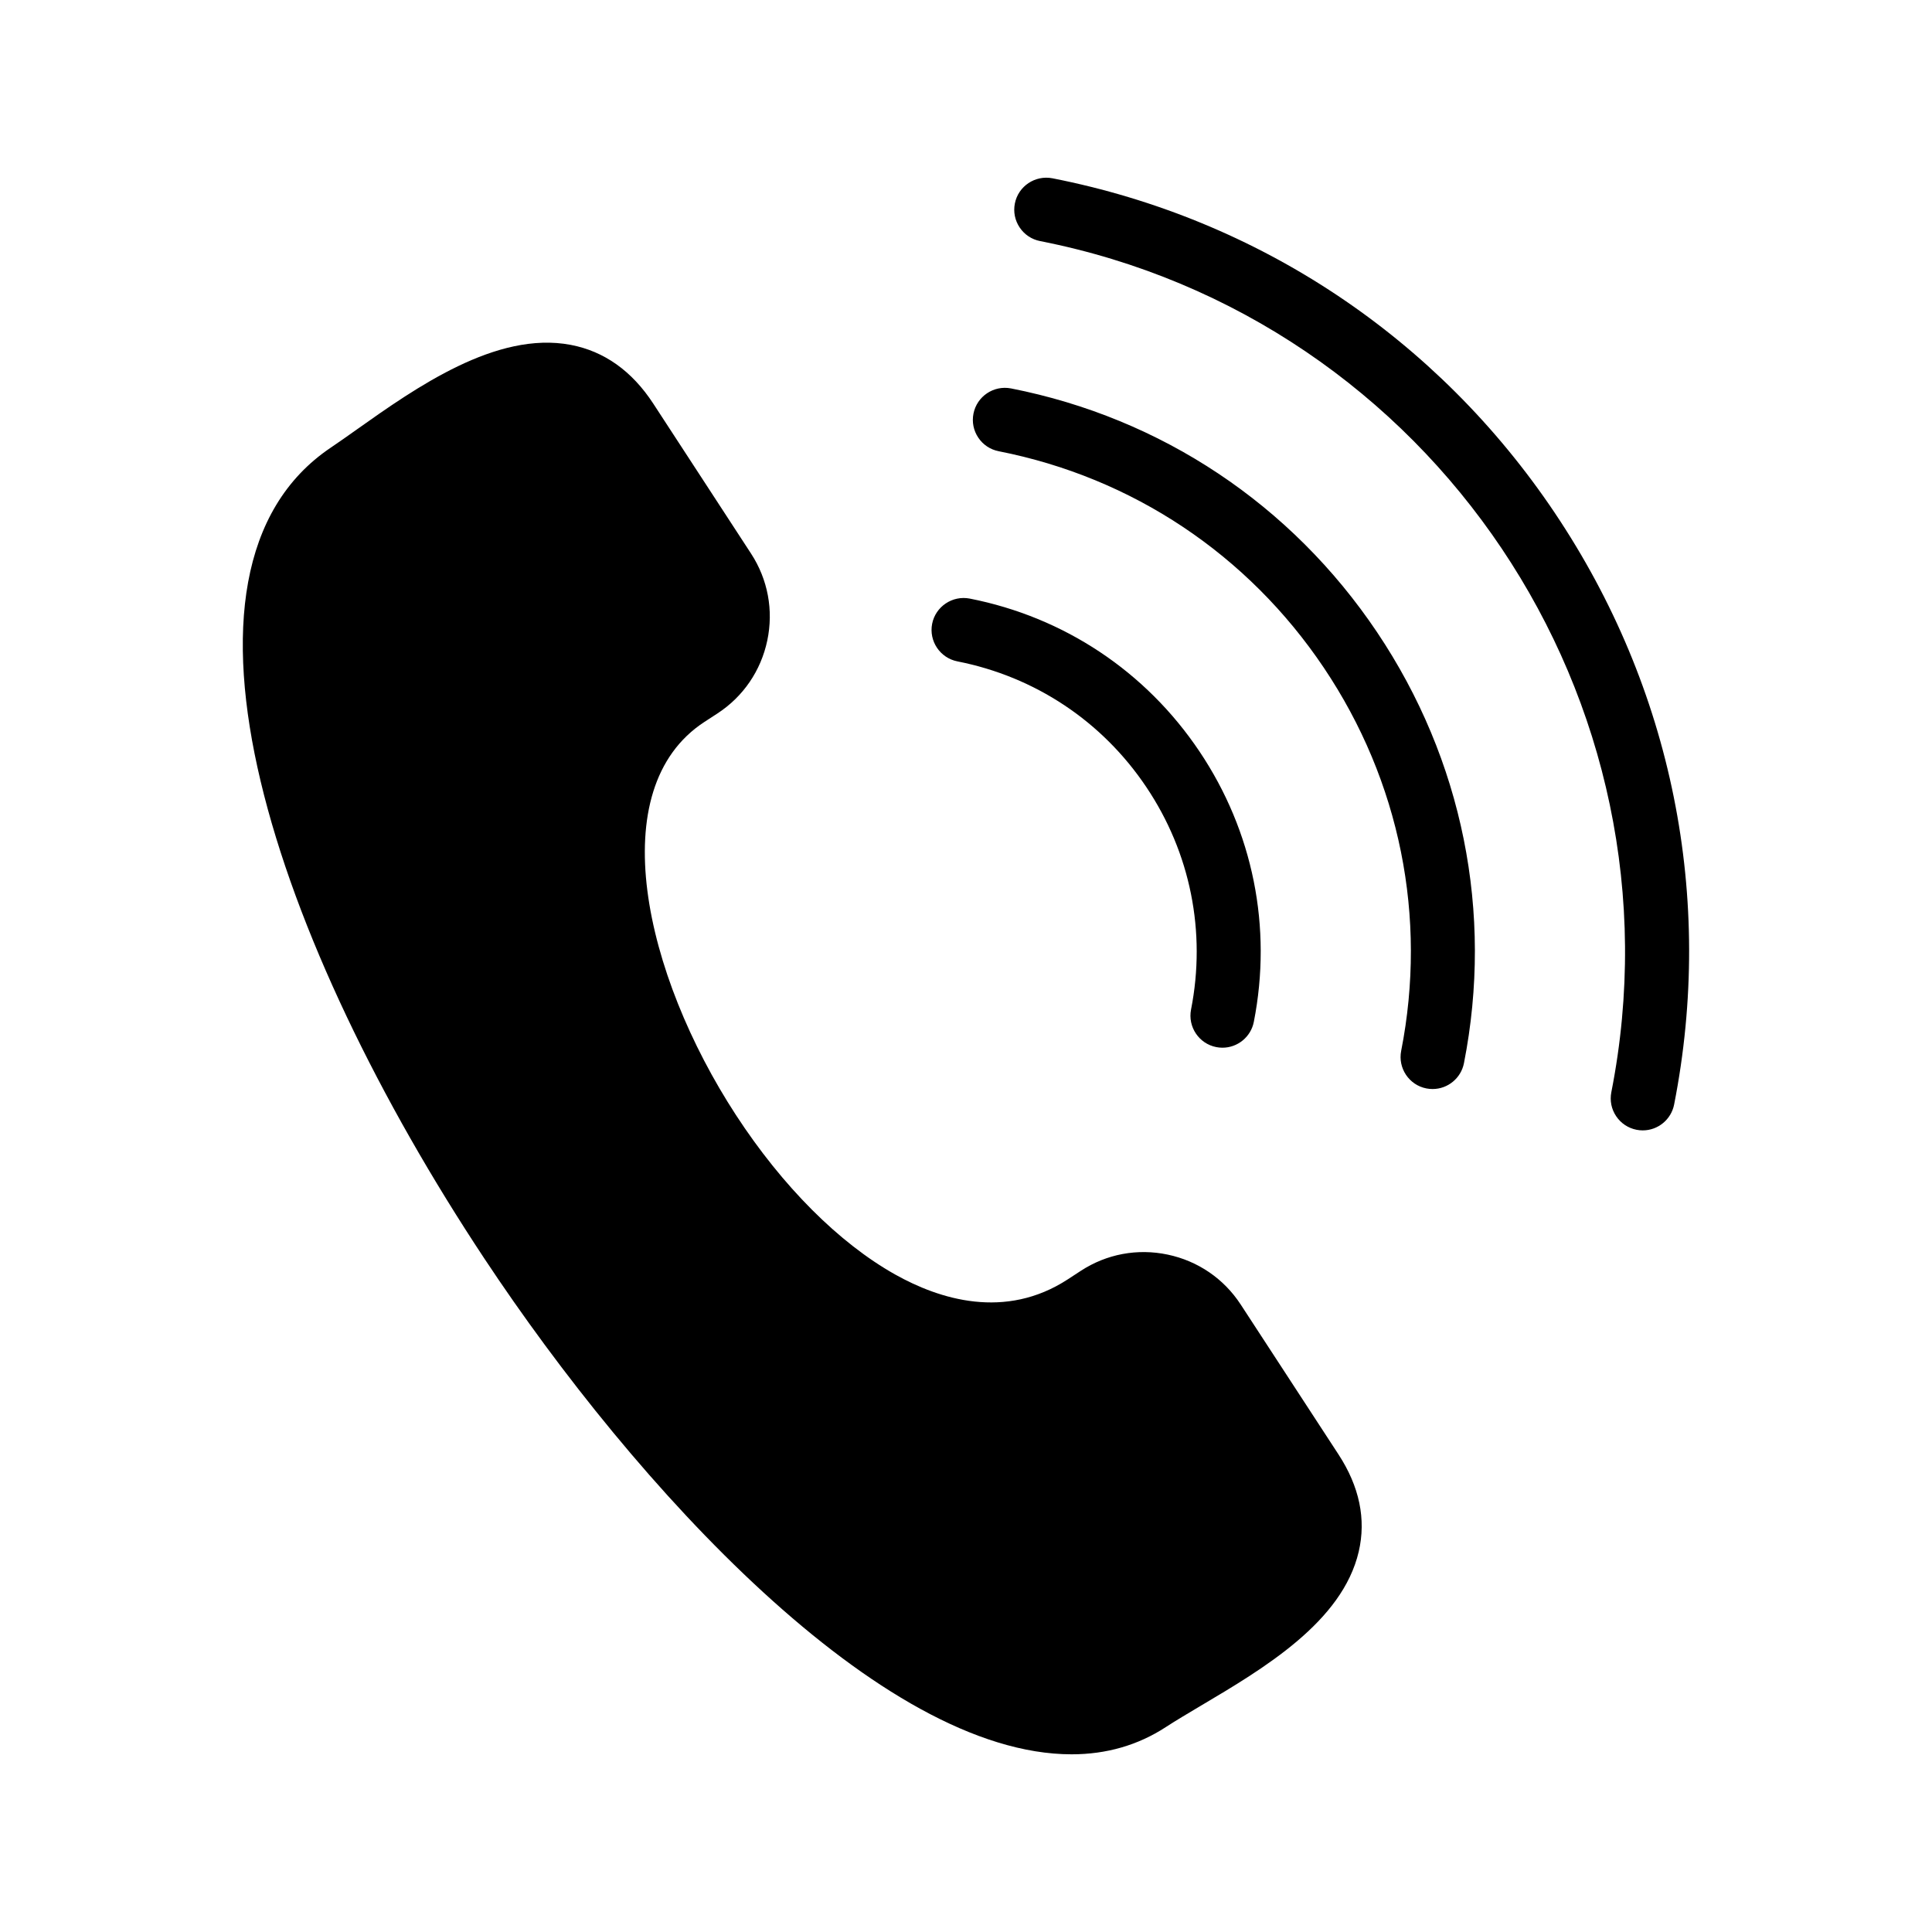
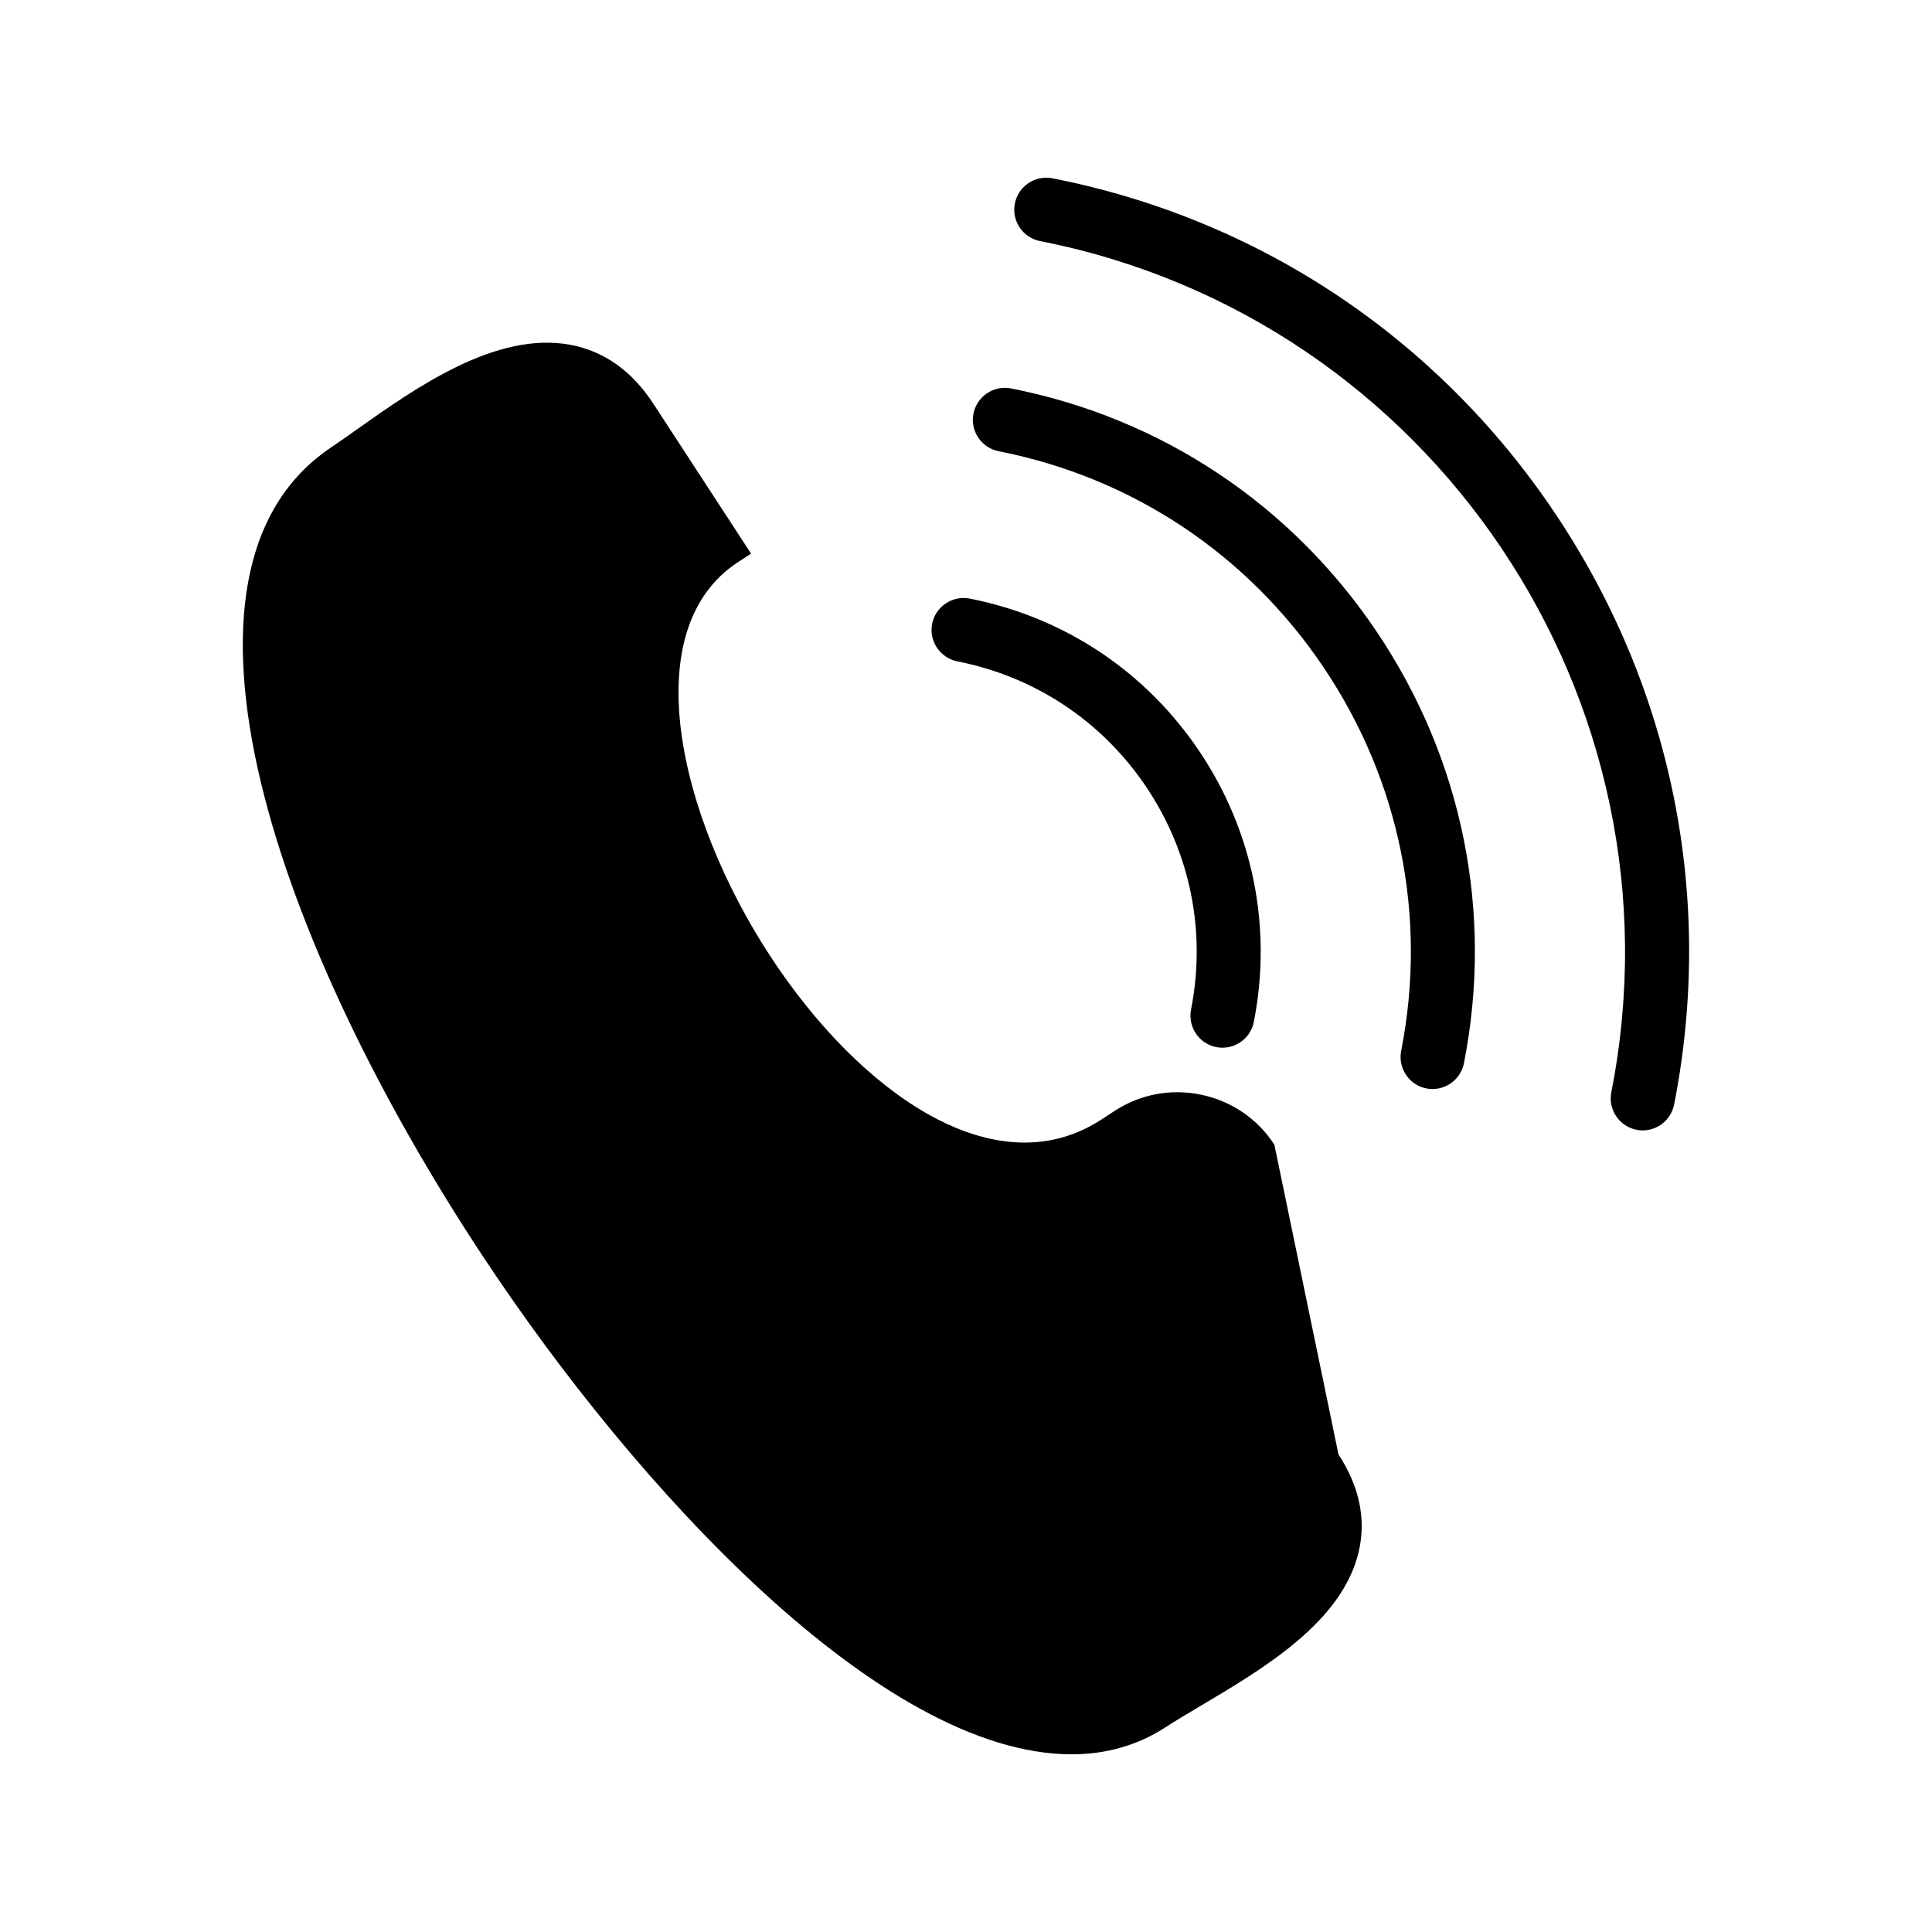
<svg xmlns="http://www.w3.org/2000/svg" fill="#000000" width="800px" height="800px" version="1.1" viewBox="144 144 512 512">
-   <path d="m498.71 529.43c5.559 8.52 7.363 17.191 5.367 25.77-4.34 18.621-25.148 30.949-41.871 40.852-3.469 2.062-6.652 3.949-9.273 5.656-7.332 4.781-15.715 7.203-24.934 7.203-50.648 0-115.51-70.801-155.67-131.43-55.242-83.402-89.238-182.18-40.66-214.86 2.086-1.402 4.379-3.027 6.828-4.762 15.617-11.059 37.008-26.215 56.75-22.465 8.879 1.691 16.234 6.926 21.871 15.562l25.926 39.762c4.453 6.844 5.981 15.023 4.293 23.027-1.688 8.008-6.379 14.879-13.219 19.336l-3.434 2.234c-27.156 17.711-15.957 66.898 8.363 104.2 12.309 18.879 27.281 33.879 42.172 42.238 11.707 6.57 29.148 12.121 45.781 1.27l3.43-2.242c6.844-4.461 15.008-5.988 23.027-4.297 8.008 1.691 14.871 6.379 19.336 13.219zm-101-210.16c20.594 4.051 38.383 15.879 50.074 33.309 11.695 17.422 15.906 38.363 11.855 58.961-0.898 4.586 2.098 9.055 6.684 9.953 0.551 0.109 1.109 0.16 1.645 0.16 4.035 0 7.531-2.879 8.309-6.844 4.926-25.043-0.195-50.5-14.414-71.684-14.227-21.191-35.844-35.574-60.883-40.496-4.555-0.883-9.047 2.098-9.953 6.684-0.895 4.582 2.098 9.047 6.684 9.957zm158.32-39.359c-31.152-46.418-78.441-77.906-133.13-88.664-4.586-0.883-9.055 2.098-9.953 6.684-0.438 2.223 0.016 4.484 1.281 6.363 1.266 1.883 3.184 3.156 5.402 3.594 103.92 20.445 171.84 121.63 151.39 225.56-0.438 2.223 0.016 4.484 1.281 6.363 1.266 1.883 3.184 3.156 5.402 3.594 0.551 0.113 1.105 0.16 1.645 0.16 4.035 0 7.531-2.879 8.312-6.844 10.754-54.703-0.473-110.39-31.633-156.81zm-144.1-32.973c-4.59-0.898-9.047 2.102-9.953 6.684-0.438 2.223 0.016 4.484 1.281 6.363 1.258 1.883 3.176 3.156 5.402 3.594 35.41 6.965 66.02 27.352 86.188 57.402 20.168 30.047 27.441 66.102 20.477 101.51-0.898 4.586 2.098 9.055 6.672 9.953 0.555 0.113 1.117 0.16 1.656 0.16 4.035 0 7.531-2.879 8.309-6.844 7.84-39.848-0.34-80.418-23.035-114.23-22.699-33.809-57.145-56.754-96.996-64.594z" />
+   <path d="m498.71 529.43c5.559 8.52 7.363 17.191 5.367 25.77-4.34 18.621-25.148 30.949-41.871 40.852-3.469 2.062-6.652 3.949-9.273 5.656-7.332 4.781-15.715 7.203-24.934 7.203-50.648 0-115.51-70.801-155.67-131.43-55.242-83.402-89.238-182.18-40.66-214.86 2.086-1.402 4.379-3.027 6.828-4.762 15.617-11.059 37.008-26.215 56.75-22.465 8.879 1.691 16.234 6.926 21.871 15.562l25.926 39.762l-3.434 2.234c-27.156 17.711-15.957 66.898 8.363 104.2 12.309 18.879 27.281 33.879 42.172 42.238 11.707 6.57 29.148 12.121 45.781 1.27l3.43-2.242c6.844-4.461 15.008-5.988 23.027-4.297 8.008 1.691 14.871 6.379 19.336 13.219zm-101-210.16c20.594 4.051 38.383 15.879 50.074 33.309 11.695 17.422 15.906 38.363 11.855 58.961-0.898 4.586 2.098 9.055 6.684 9.953 0.551 0.109 1.109 0.16 1.645 0.16 4.035 0 7.531-2.879 8.309-6.844 4.926-25.043-0.195-50.5-14.414-71.684-14.227-21.191-35.844-35.574-60.883-40.496-4.555-0.883-9.047 2.098-9.953 6.684-0.895 4.582 2.098 9.047 6.684 9.957zm158.32-39.359c-31.152-46.418-78.441-77.906-133.13-88.664-4.586-0.883-9.055 2.098-9.953 6.684-0.438 2.223 0.016 4.484 1.281 6.363 1.266 1.883 3.184 3.156 5.402 3.594 103.92 20.445 171.84 121.63 151.39 225.56-0.438 2.223 0.016 4.484 1.281 6.363 1.266 1.883 3.184 3.156 5.402 3.594 0.551 0.113 1.105 0.16 1.645 0.16 4.035 0 7.531-2.879 8.312-6.844 10.754-54.703-0.473-110.39-31.633-156.81zm-144.1-32.973c-4.59-0.898-9.047 2.102-9.953 6.684-0.438 2.223 0.016 4.484 1.281 6.363 1.258 1.883 3.176 3.156 5.402 3.594 35.41 6.965 66.02 27.352 86.188 57.402 20.168 30.047 27.441 66.102 20.477 101.51-0.898 4.586 2.098 9.055 6.672 9.953 0.555 0.113 1.117 0.16 1.656 0.16 4.035 0 7.531-2.879 8.309-6.844 7.84-39.848-0.34-80.418-23.035-114.23-22.699-33.809-57.145-56.754-96.996-64.594z" />
</svg>